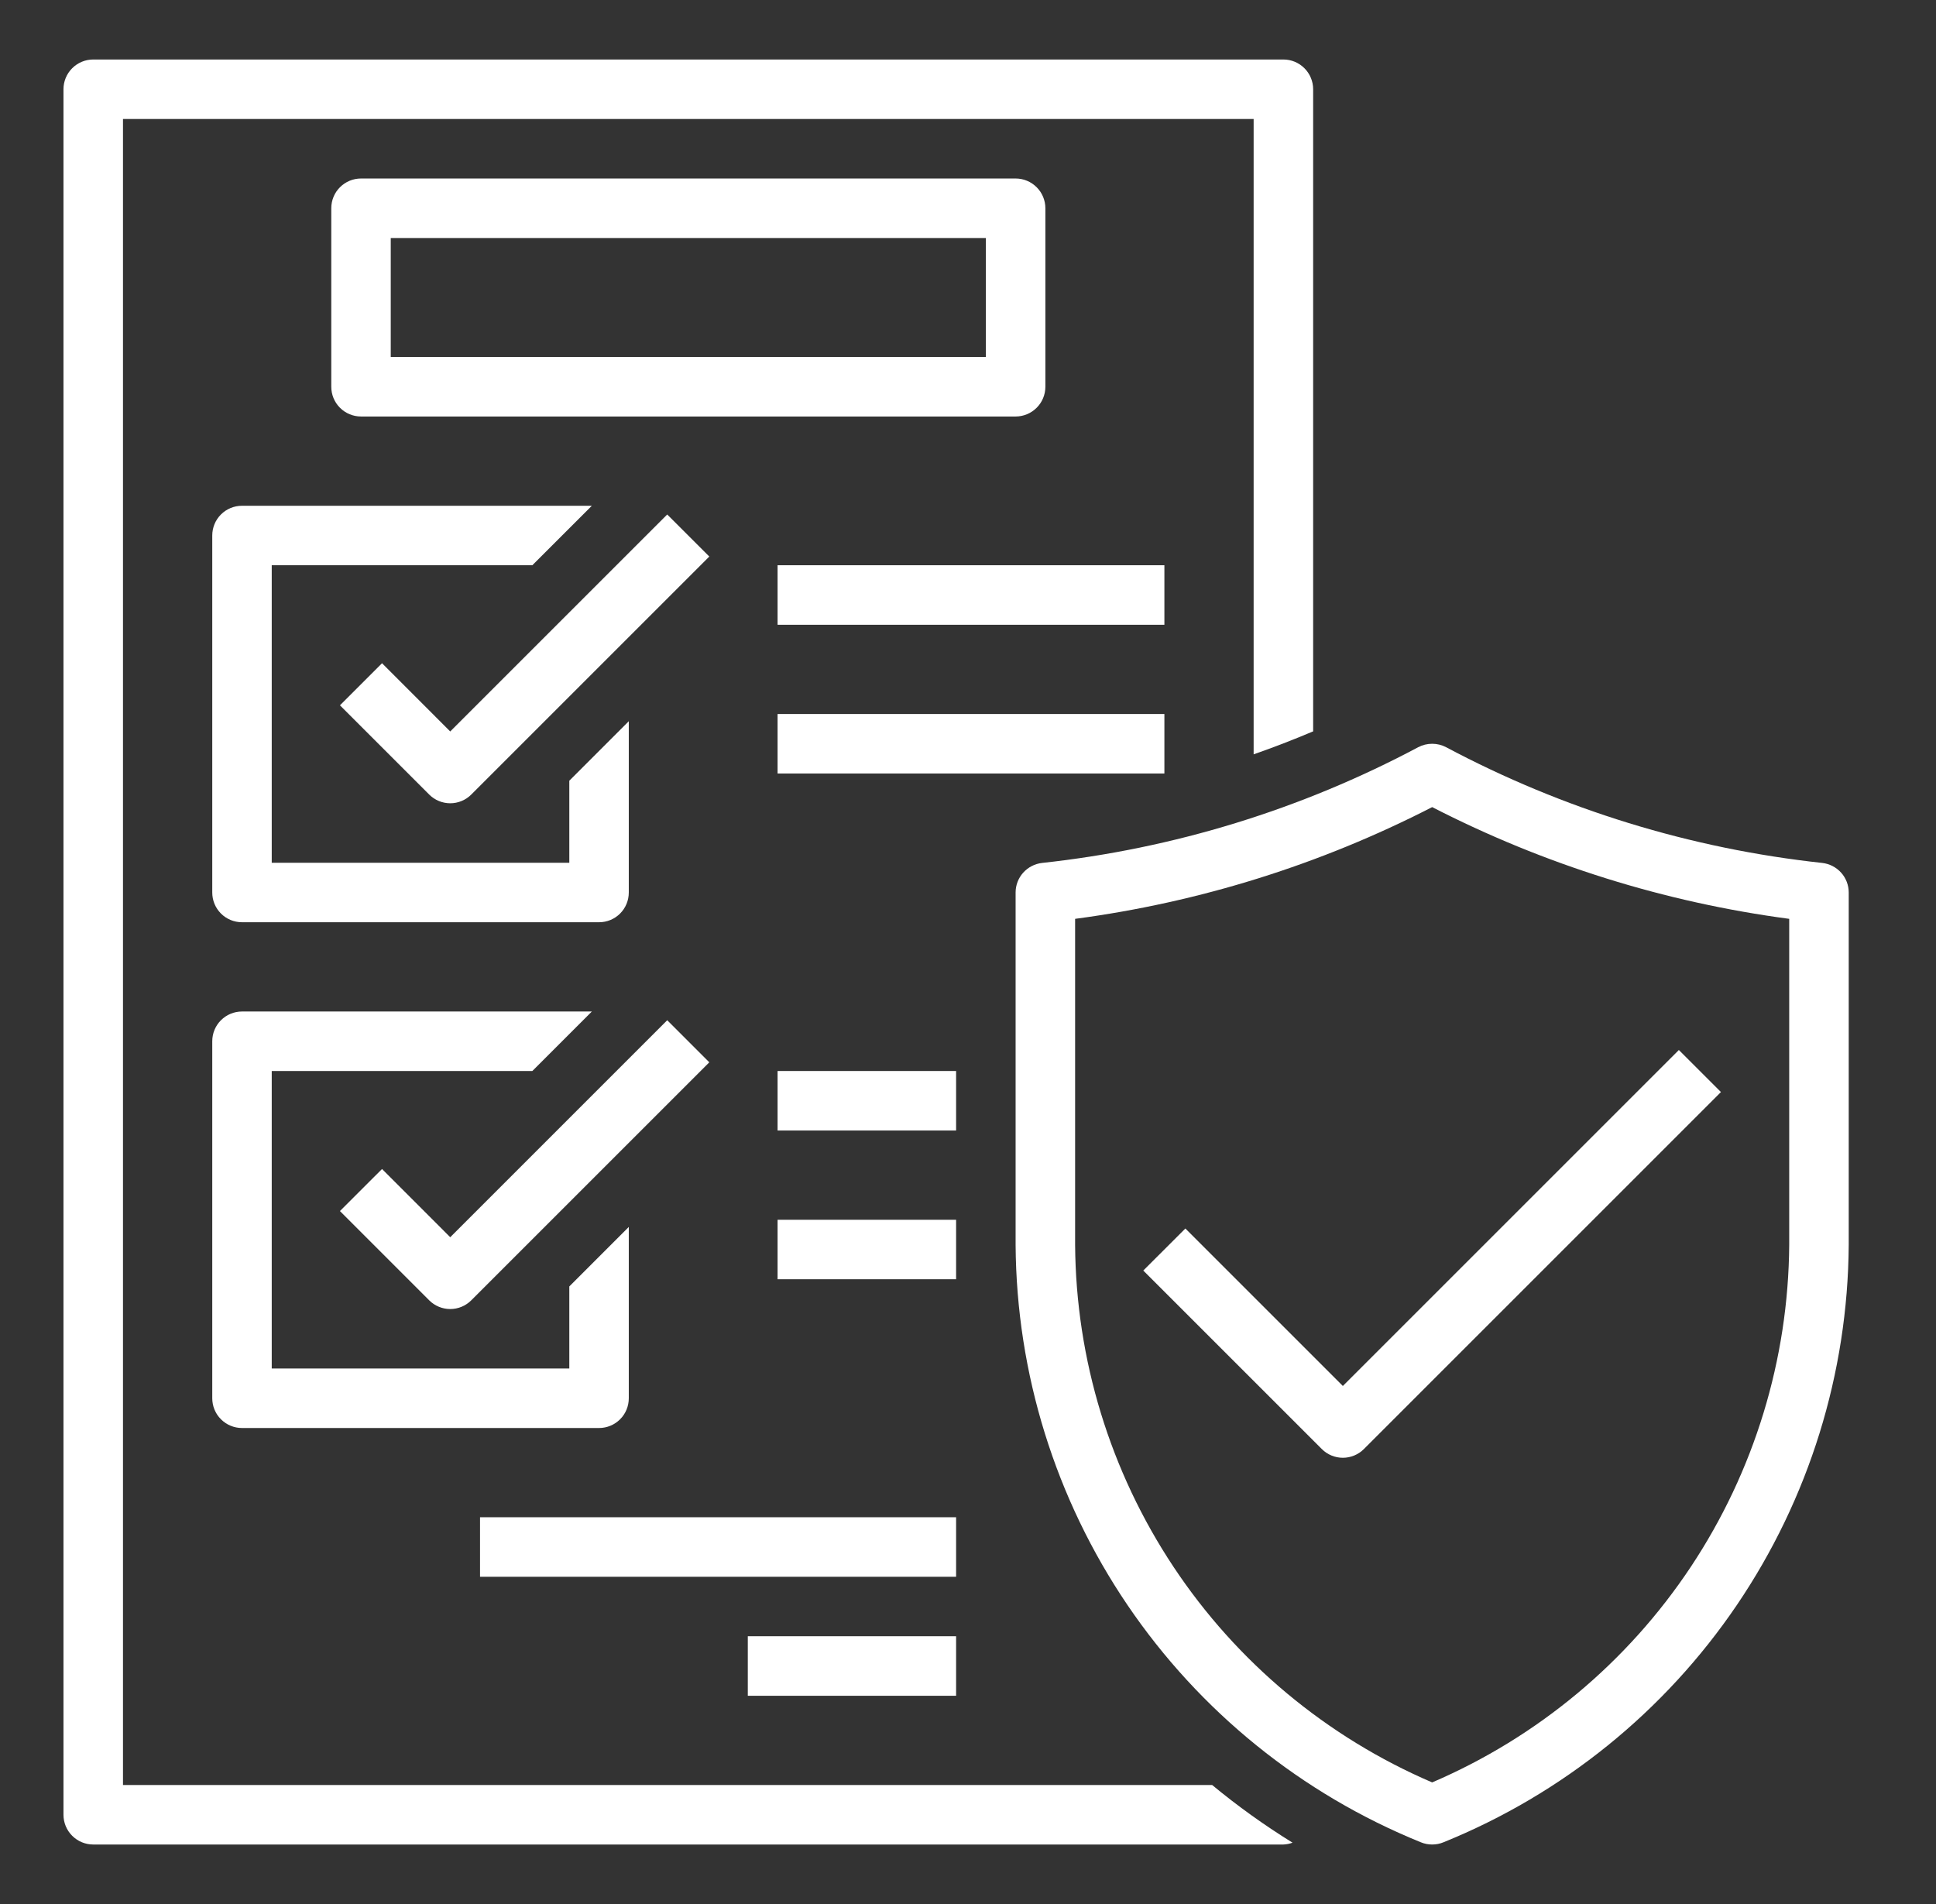
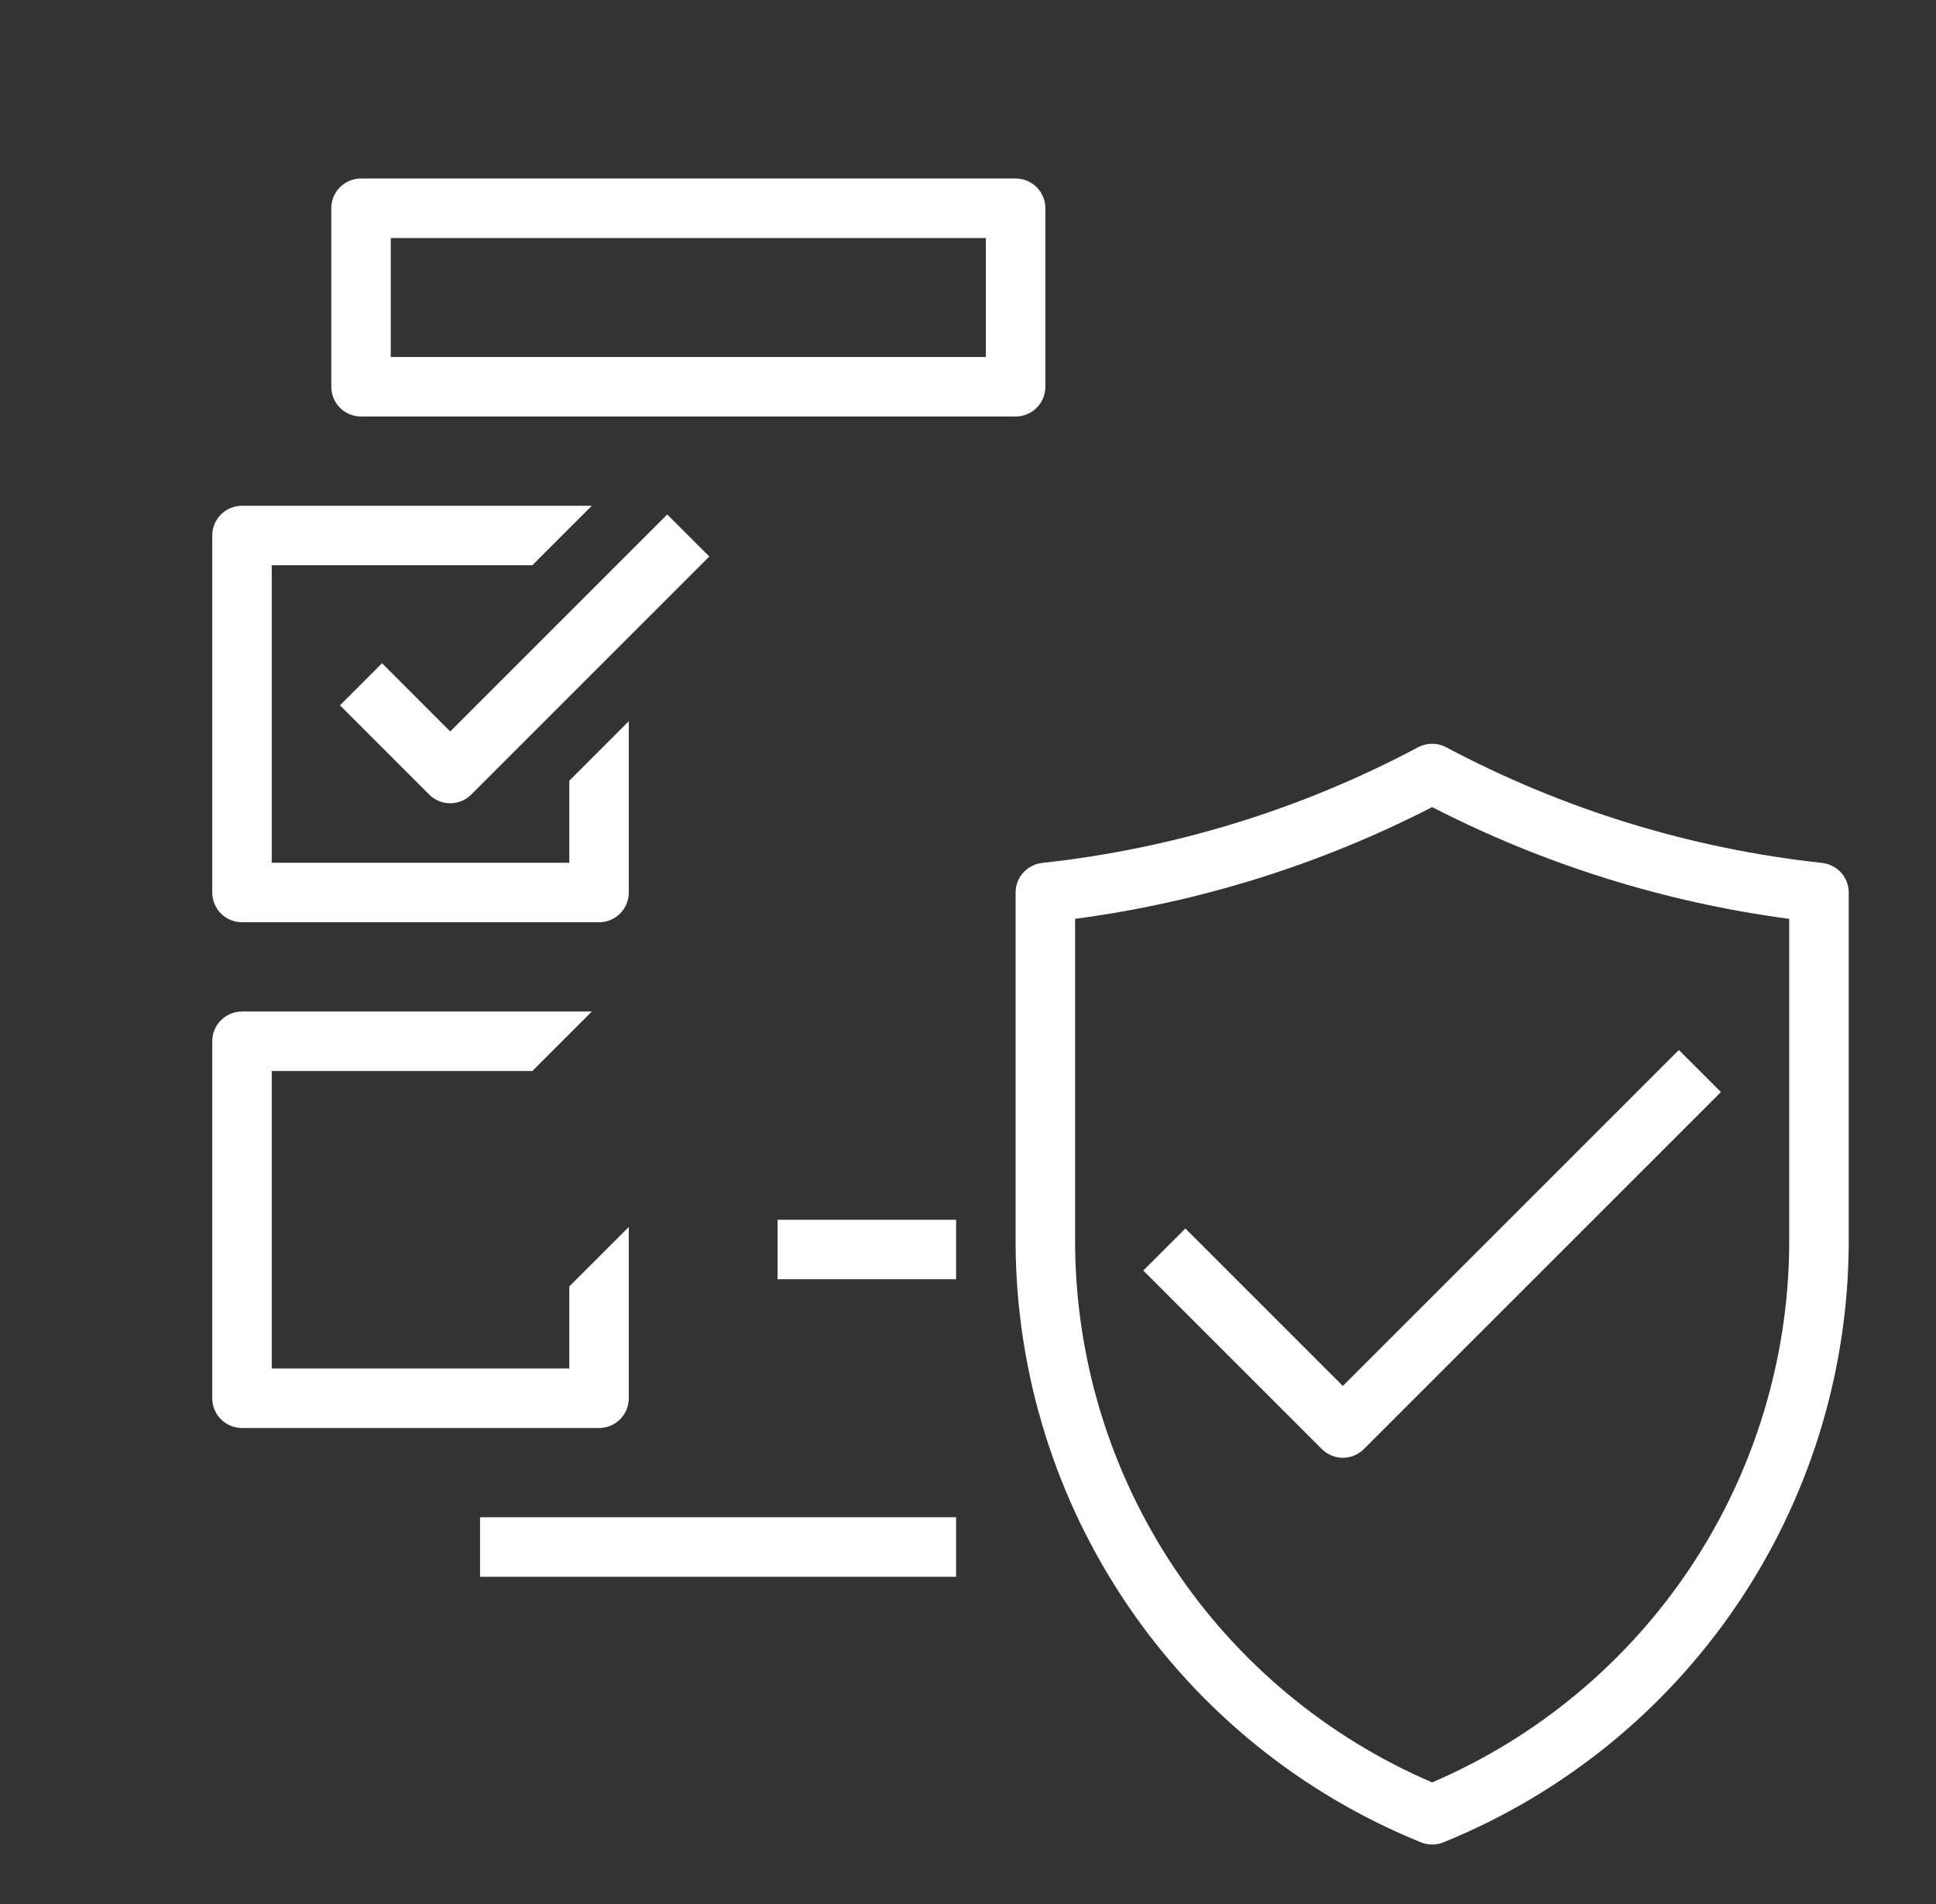
<svg xmlns="http://www.w3.org/2000/svg" width="61" height="60" viewBox="0 0 61 60" fill="none">
  <rect x="0" y="0" width="61" height="60" fill="#333333" stroke="none" />
  <path d="M32.938 12.188V6.562C32.938 6.314 32.839 6.075 32.663 5.9C32.487 5.724 32.249 5.625 32 5.625H11.375C11.126 5.625 10.888 5.724 10.712 5.9C10.536 6.075 10.438 6.314 10.438 6.562V12.188C10.438 12.436 10.536 12.675 10.712 12.85C10.888 13.026 11.126 13.125 11.375 13.125H32C32.249 13.125 32.487 13.026 32.663 12.85C32.839 12.675 32.938 12.436 32.938 12.188ZM31.062 11.25H12.312V7.5H31.062V11.25Z" fill="white" />
  <path d="M6.688 16.875V28.125C6.688 28.374 6.786 28.612 6.962 28.788C7.138 28.964 7.376 29.062 7.625 29.062H18.875C19.124 29.062 19.362 28.964 19.538 28.788C19.714 28.612 19.812 28.374 19.812 28.125V22.727L17.938 24.602V27.188H8.562V17.812H16.773L18.648 15.938H7.625C7.376 15.938 7.138 16.036 6.962 16.212C6.786 16.388 6.688 16.626 6.688 16.875Z" fill="white" />
  <path d="M21.023 16.213L14.186 23.05L12.037 20.9L10.711 22.226L13.523 25.038C13.699 25.214 13.938 25.313 14.186 25.313C14.435 25.313 14.673 25.214 14.849 25.038L22.349 17.538L21.023 16.213Z" fill="white" />
  <path d="M6.688 44.062C6.688 44.311 6.786 44.55 6.962 44.725C7.138 44.901 7.376 45 7.625 45H18.875C19.124 45 19.362 44.901 19.538 44.725C19.714 44.55 19.812 44.311 19.812 44.062V38.664L17.938 40.539V43.125H8.562V33.75H16.773L18.648 31.875H7.625C7.376 31.875 7.138 31.974 6.962 32.15C6.786 32.325 6.688 32.564 6.688 32.812V44.062Z" fill="white" />
-   <path d="M12.037 36.838L10.711 38.163L13.523 40.976C13.699 41.152 13.938 41.251 14.186 41.251C14.435 41.251 14.673 41.152 14.849 40.976L22.349 33.476L21.023 32.15L14.186 38.988L12.037 36.838Z" fill="white" />
-   <path d="M24.5 22.5H36.688V24.375H24.5V22.5Z" fill="white" />
-   <path d="M24.5 17.812H36.688V19.688H24.5V17.812Z" fill="white" />
-   <path d="M24.5 33.75H30.125V35.625H24.5V33.75Z" fill="white" />
+   <path d="M24.5 33.75H30.125H24.5V33.75Z" fill="white" />
  <path d="M24.5 38.438H30.125V40.312H24.5V38.438Z" fill="white" />
-   <path d="M3.875 56.25V3.75H39.5V23.771C40.133 23.55 40.758 23.308 41.375 23.047V2.812C41.375 2.564 41.276 2.325 41.1 2.15C40.925 1.974 40.686 1.875 40.438 1.875H2.938C2.689 1.875 2.45 1.974 2.275 2.15C2.099 2.325 2 2.564 2 2.812V57.188C2 57.436 2.099 57.675 2.275 57.85C2.45 58.026 2.689 58.125 2.938 58.125H40.438C40.536 58.121 40.634 58.102 40.726 58.067C39.841 57.52 38.995 56.913 38.193 56.25H3.875Z" fill="white" />
  <path d="M57.415 27.193C53.269 26.744 49.247 25.506 45.566 23.547C45.43 23.475 45.279 23.438 45.125 23.438C44.971 23.438 44.82 23.475 44.684 23.547C41.003 25.506 36.981 26.744 32.835 27.193C32.606 27.219 32.394 27.328 32.239 27.5C32.085 27.672 32 27.894 32 28.125V39.23C32.026 43.279 33.253 47.228 35.525 50.579C37.797 53.93 41.013 56.531 44.764 58.053C44.878 58.101 45.001 58.125 45.125 58.125C45.249 58.125 45.372 58.101 45.486 58.053C49.237 56.531 52.453 53.93 54.725 50.579C56.997 47.228 58.224 43.279 58.25 39.23V28.125C58.25 27.894 58.165 27.672 58.011 27.5C57.856 27.328 57.644 27.219 57.415 27.193ZM56.375 39.23C56.35 42.841 55.272 46.367 53.274 49.376C51.276 52.384 48.444 54.744 45.125 56.168C41.806 54.744 38.974 52.384 36.976 49.376C34.978 46.367 33.9 42.841 33.875 39.23V28.955C37.799 28.434 41.604 27.243 45.125 25.434C48.646 27.243 52.451 28.434 56.375 28.955V39.23Z" fill="white" />
  <path d="M37.349 38.713L36.023 40.038L41.648 45.663C41.824 45.839 42.063 45.938 42.311 45.938C42.56 45.938 42.798 45.839 42.974 45.663L54.224 34.413L52.898 33.088L42.311 43.675L37.349 38.713Z" fill="white" />
-   <path d="M23.562 51.562H30.125V53.438H23.562V51.562Z" fill="white" />
  <path d="M15.125 47.812H30.125V49.688H15.125V47.812Z" fill="white" />
</svg>